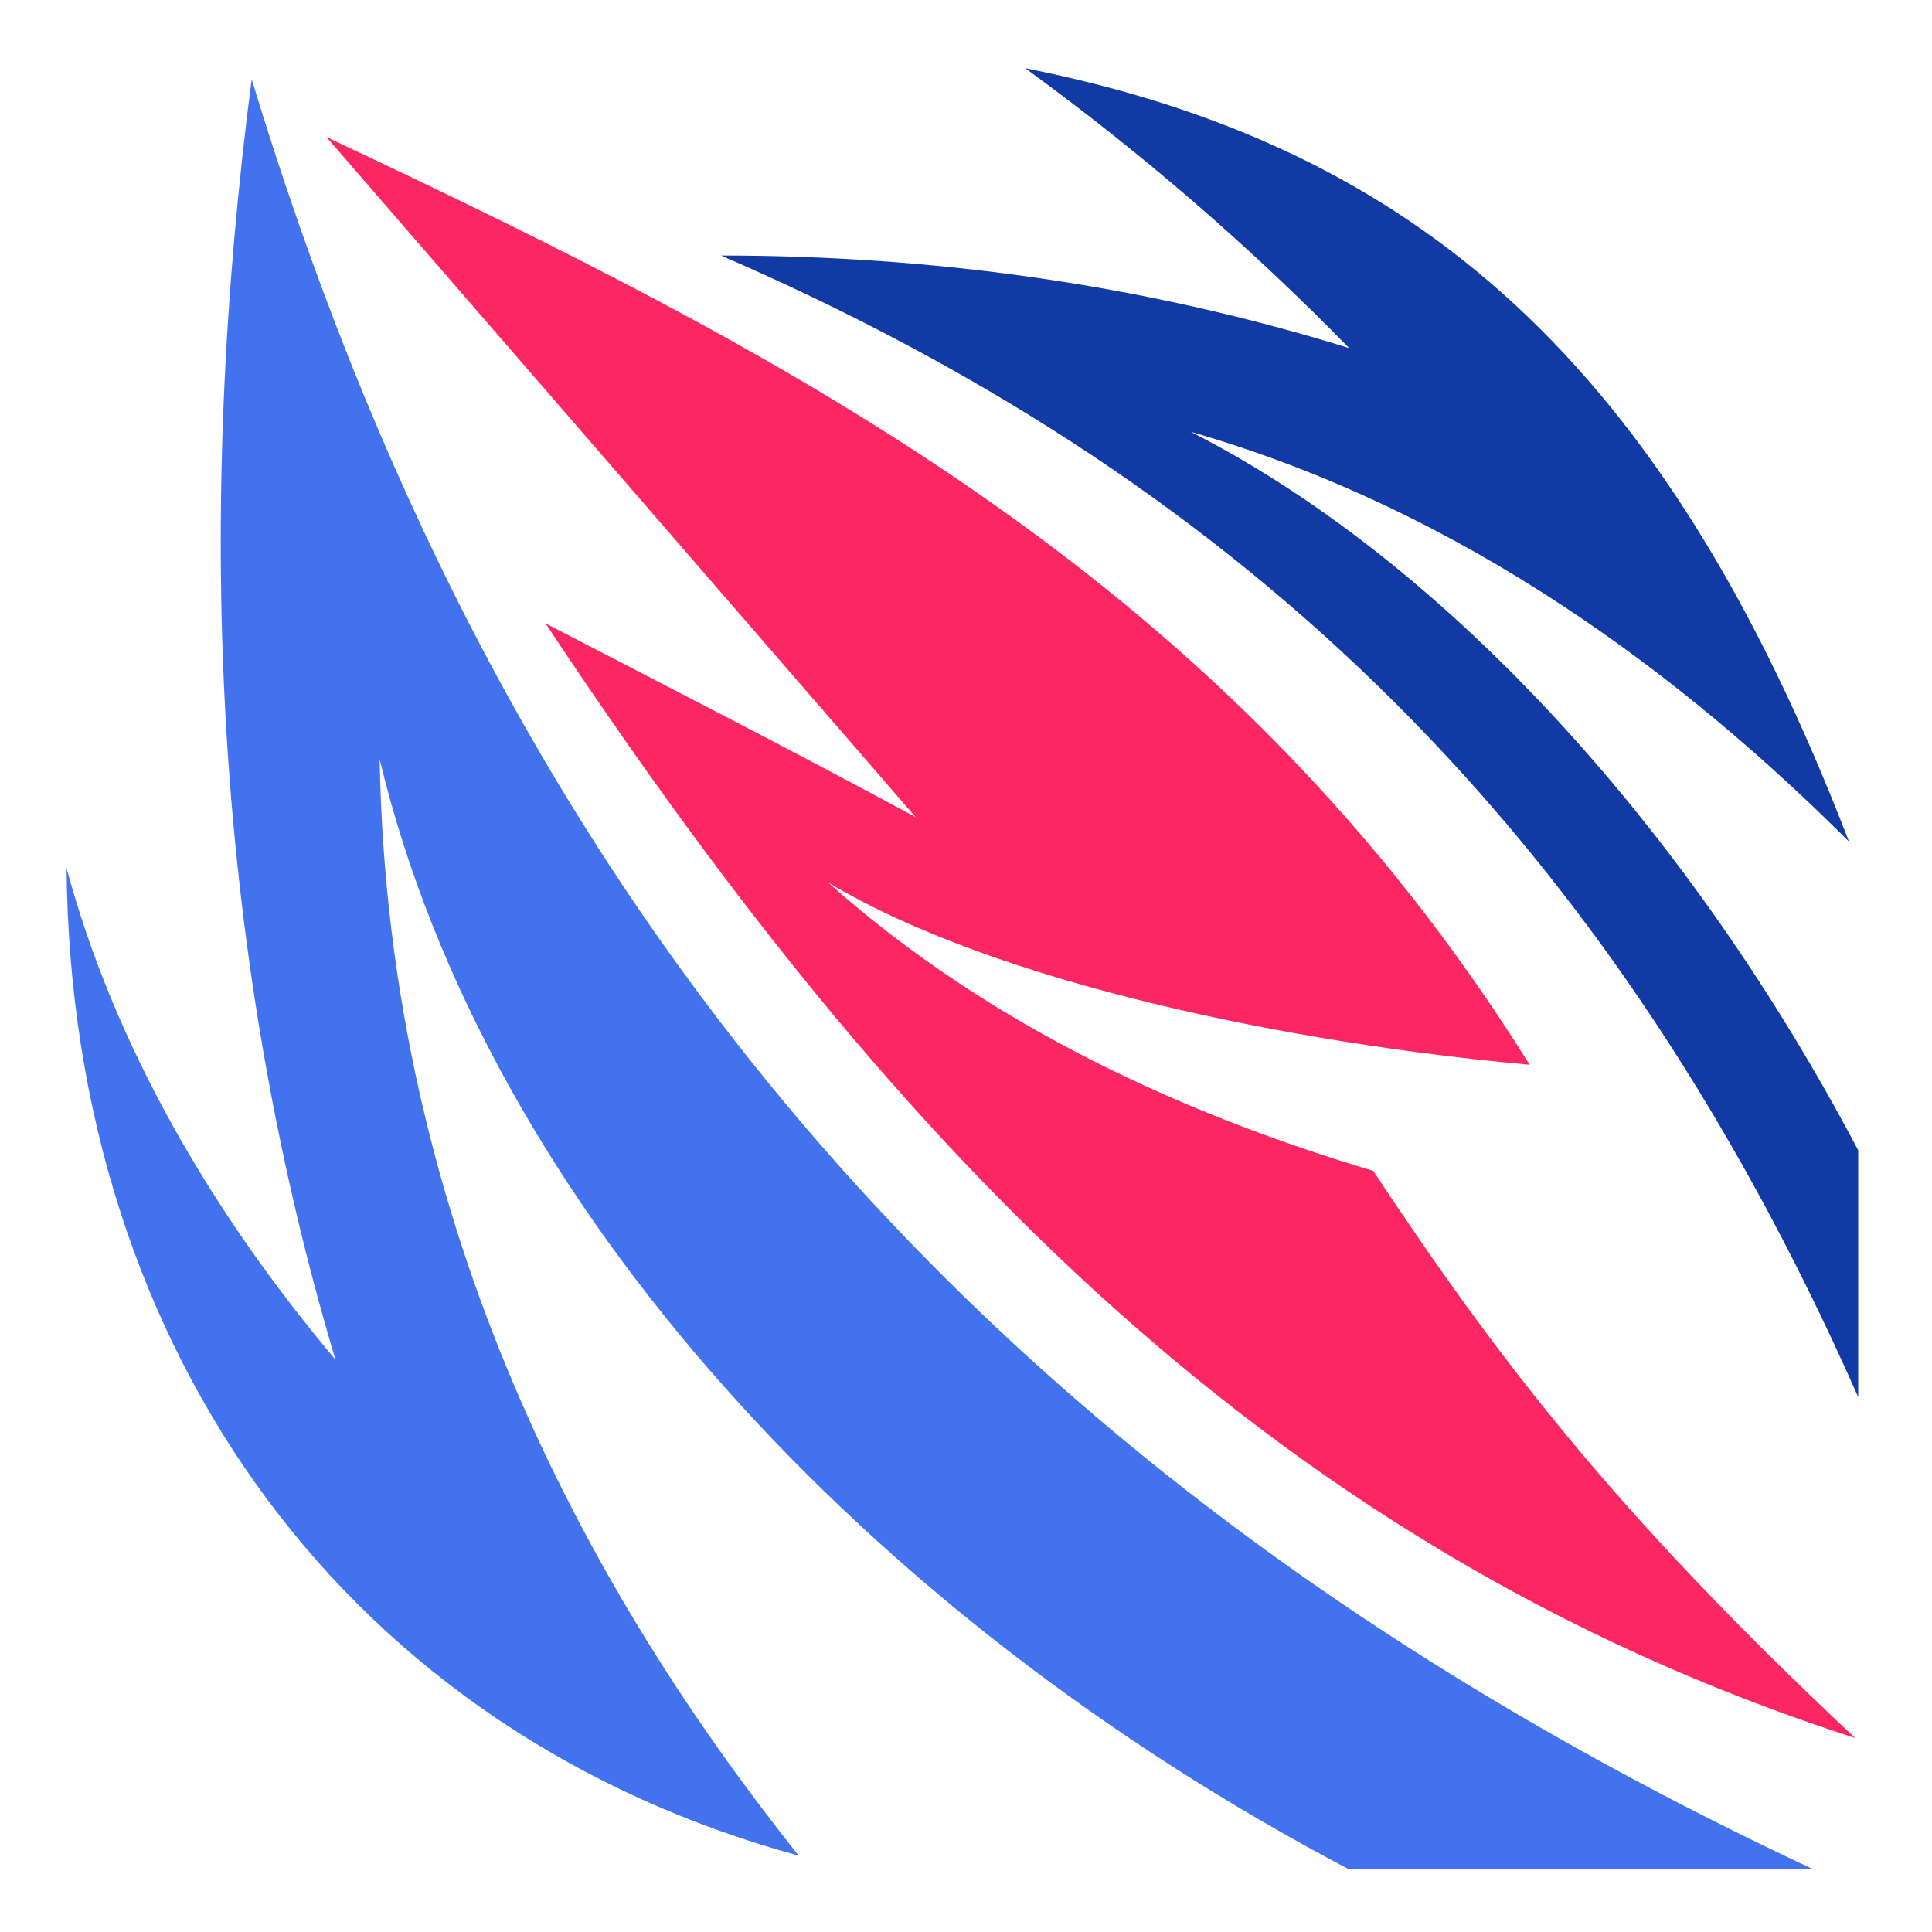
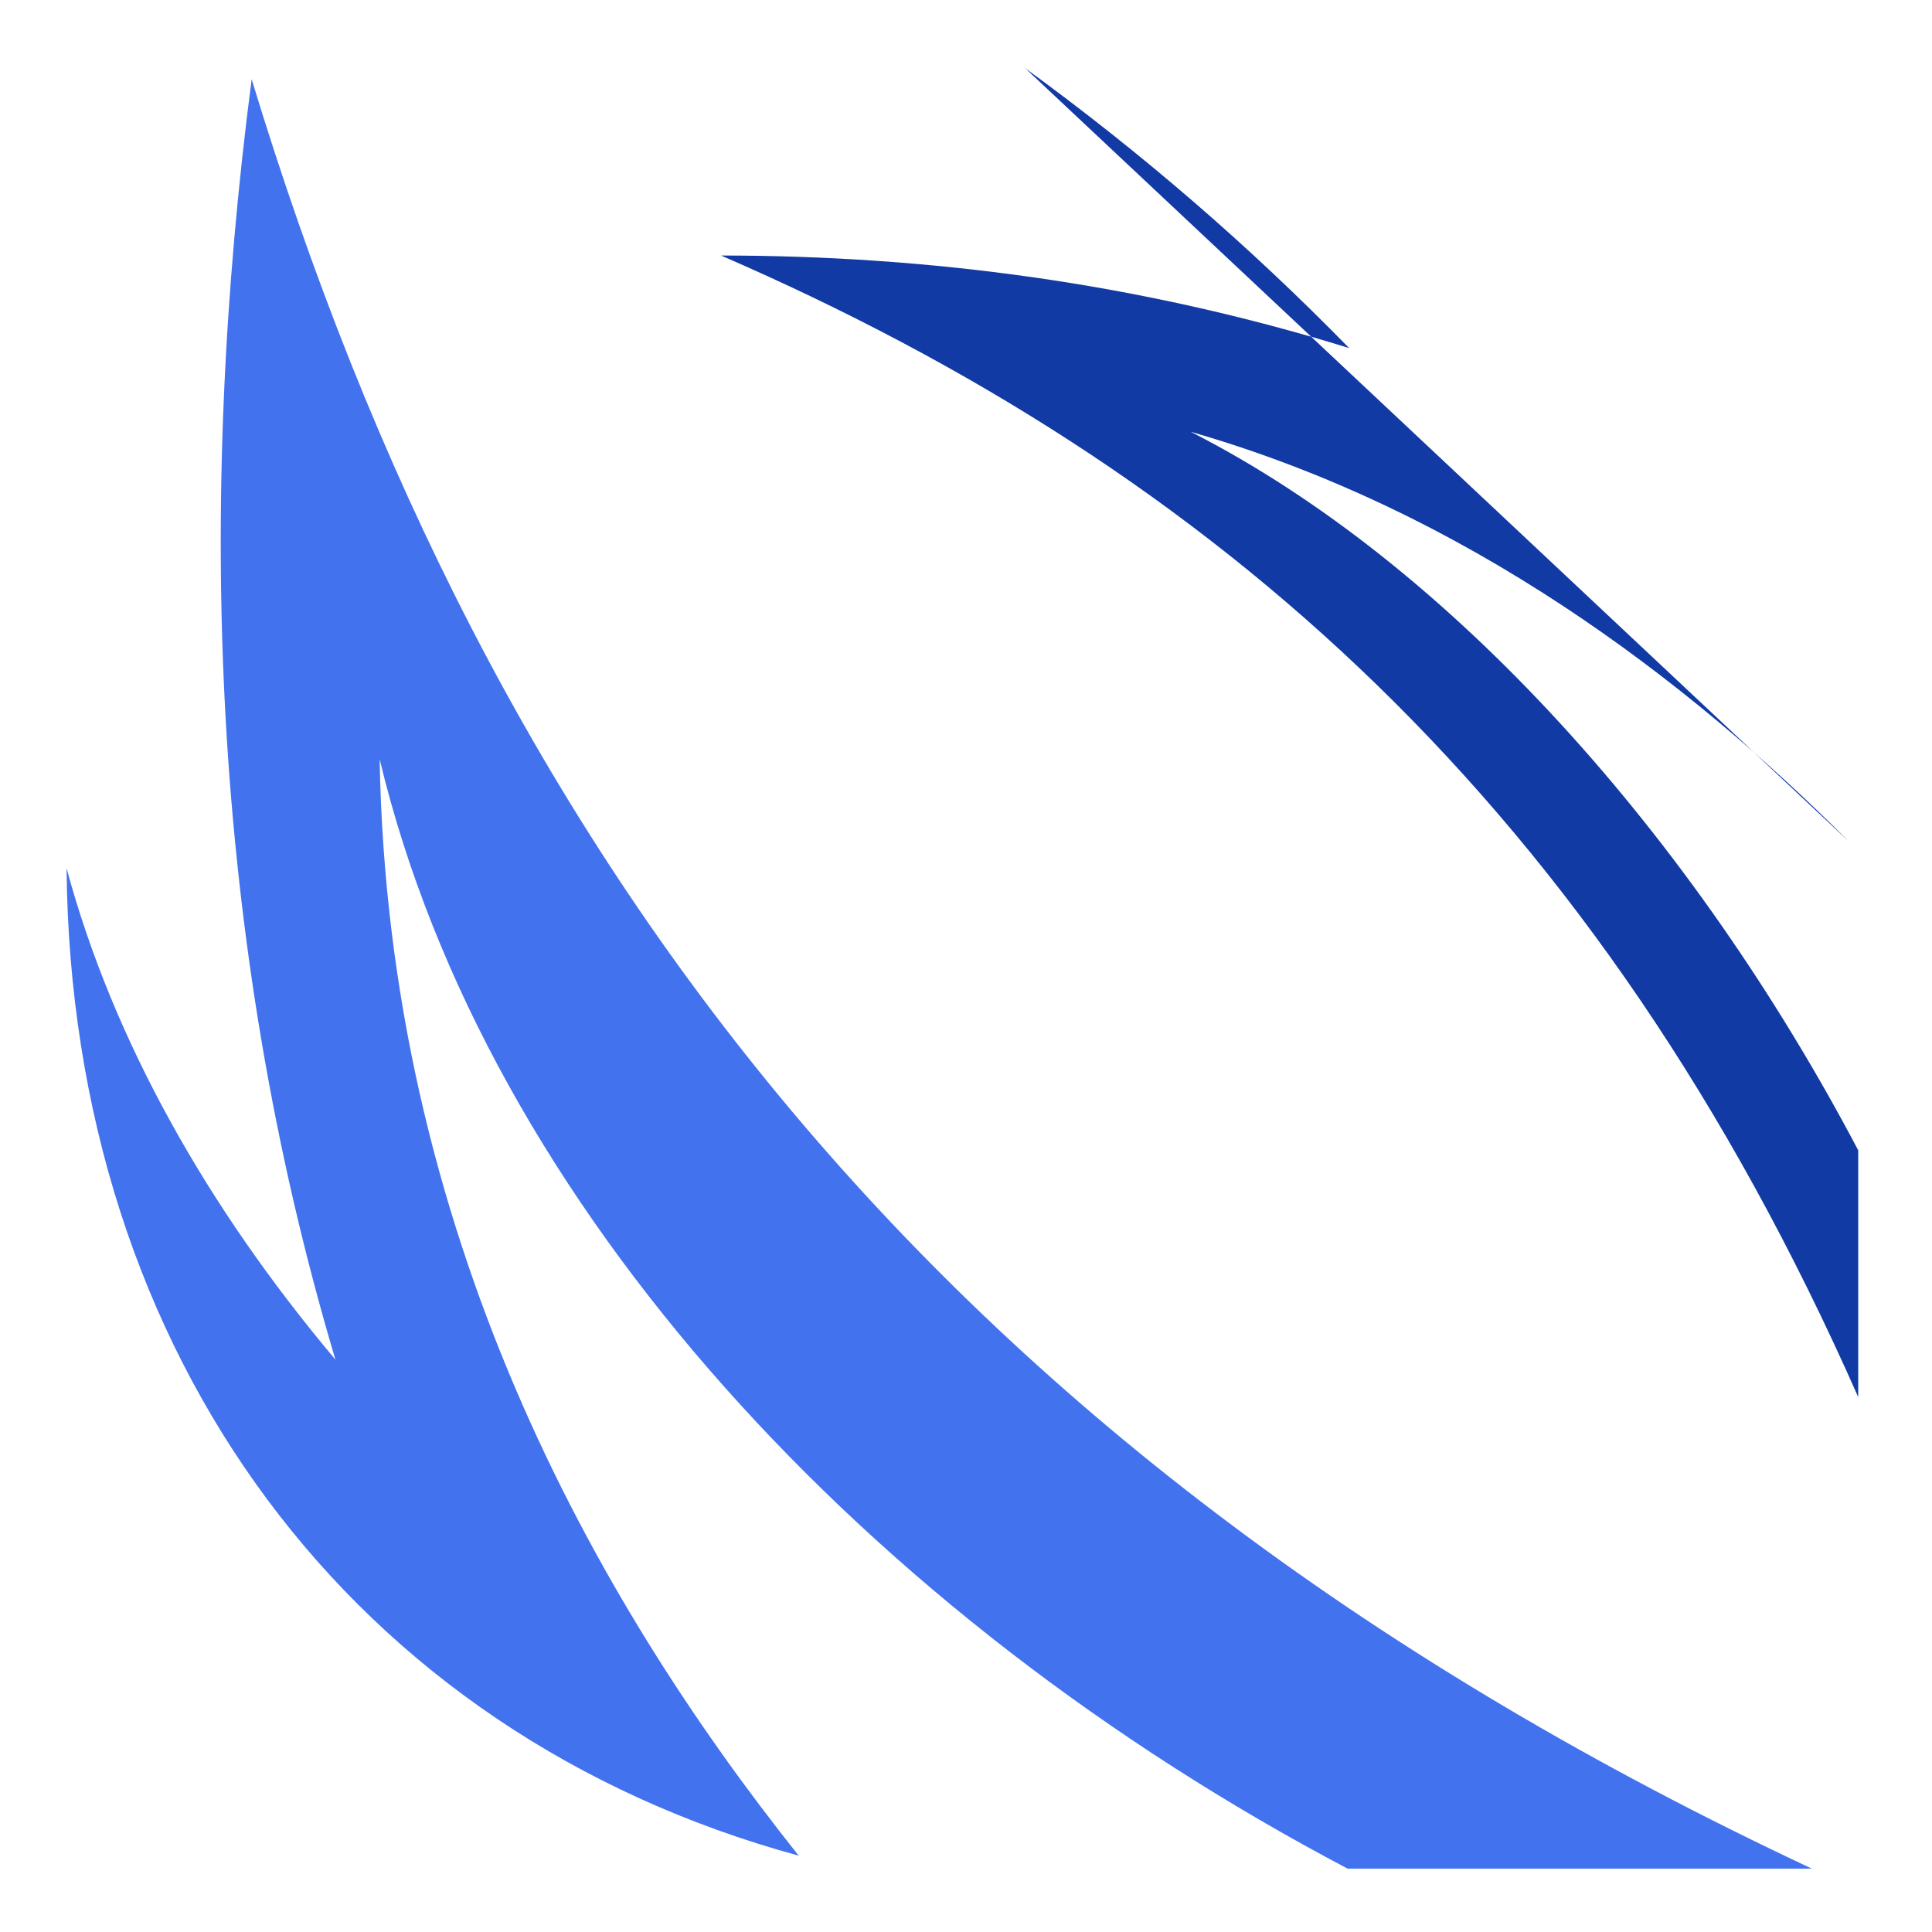
<svg xmlns="http://www.w3.org/2000/svg" style="height: 512px; width: 512px;" viewBox="0 0 512 512">
  <g class="" style="" transform="translate(0,0)">
    <g>
-       <path d="M271.688 18.076C302.686 40.636 331.162 65.256 357.538 92.246C302.073 75.064 246.163 67.728 191.094 67.716C322.248 124.614 423.376 213.822 492.447 370.238L492.447 304.844C448.872 222.158 384.757 149.674 315.541 114.424C388.585 135.42 446.776 179.83 490 223.034C441.175 96.127 375.416 38.693 271.688 18.075Z" class="" fill="#113aa4" fill-opacity="1" />
+       <path d="M271.688 18.076C302.686 40.636 331.162 65.256 357.538 92.246C302.073 75.064 246.163 67.728 191.094 67.716C322.248 124.614 423.376 213.822 492.447 370.238L492.447 304.844C448.872 222.158 384.757 149.674 315.541 114.424C388.585 135.42 446.776 179.83 490 223.034Z" class="" fill="#113aa4" fill-opacity="1" />
      <path d="M66.692 20.994C52.09 133.23 55.57 248.46 88.887 360.31C55.131 320.21 30.037 275.98 17.637 230.074C18.84 359.462 93.562 459.54 211.672 491.774C157.077 423.268 102.822 326.319 100.609 201.187C128.981 319.64 230.454 428.465 357.153 495.217L480.18 495.217C248.53 386.68 129.253 227.084 66.693 20.994Z" class="" fill="#4272ed" fill-opacity="1" />
-       <path d="M86.497 36.307L242.632 216.527C210.345 199.074 177.265 182.147 144.562 165.209C230.409 294.634 331.202 408.951 491.672 460.606C427.147 400.236 395.932 358.592 363.915 310.288C315.22 295.734 262.885 272.62 219.405 233.832C263.985 260.62 342.513 276.52 405.382 282.174C325.656 154.529 212.482 95.604 86.497 36.304Z" class="selected" fill="#fb2662" fill-opacity="1" />
    </g>
  </g>
</svg>